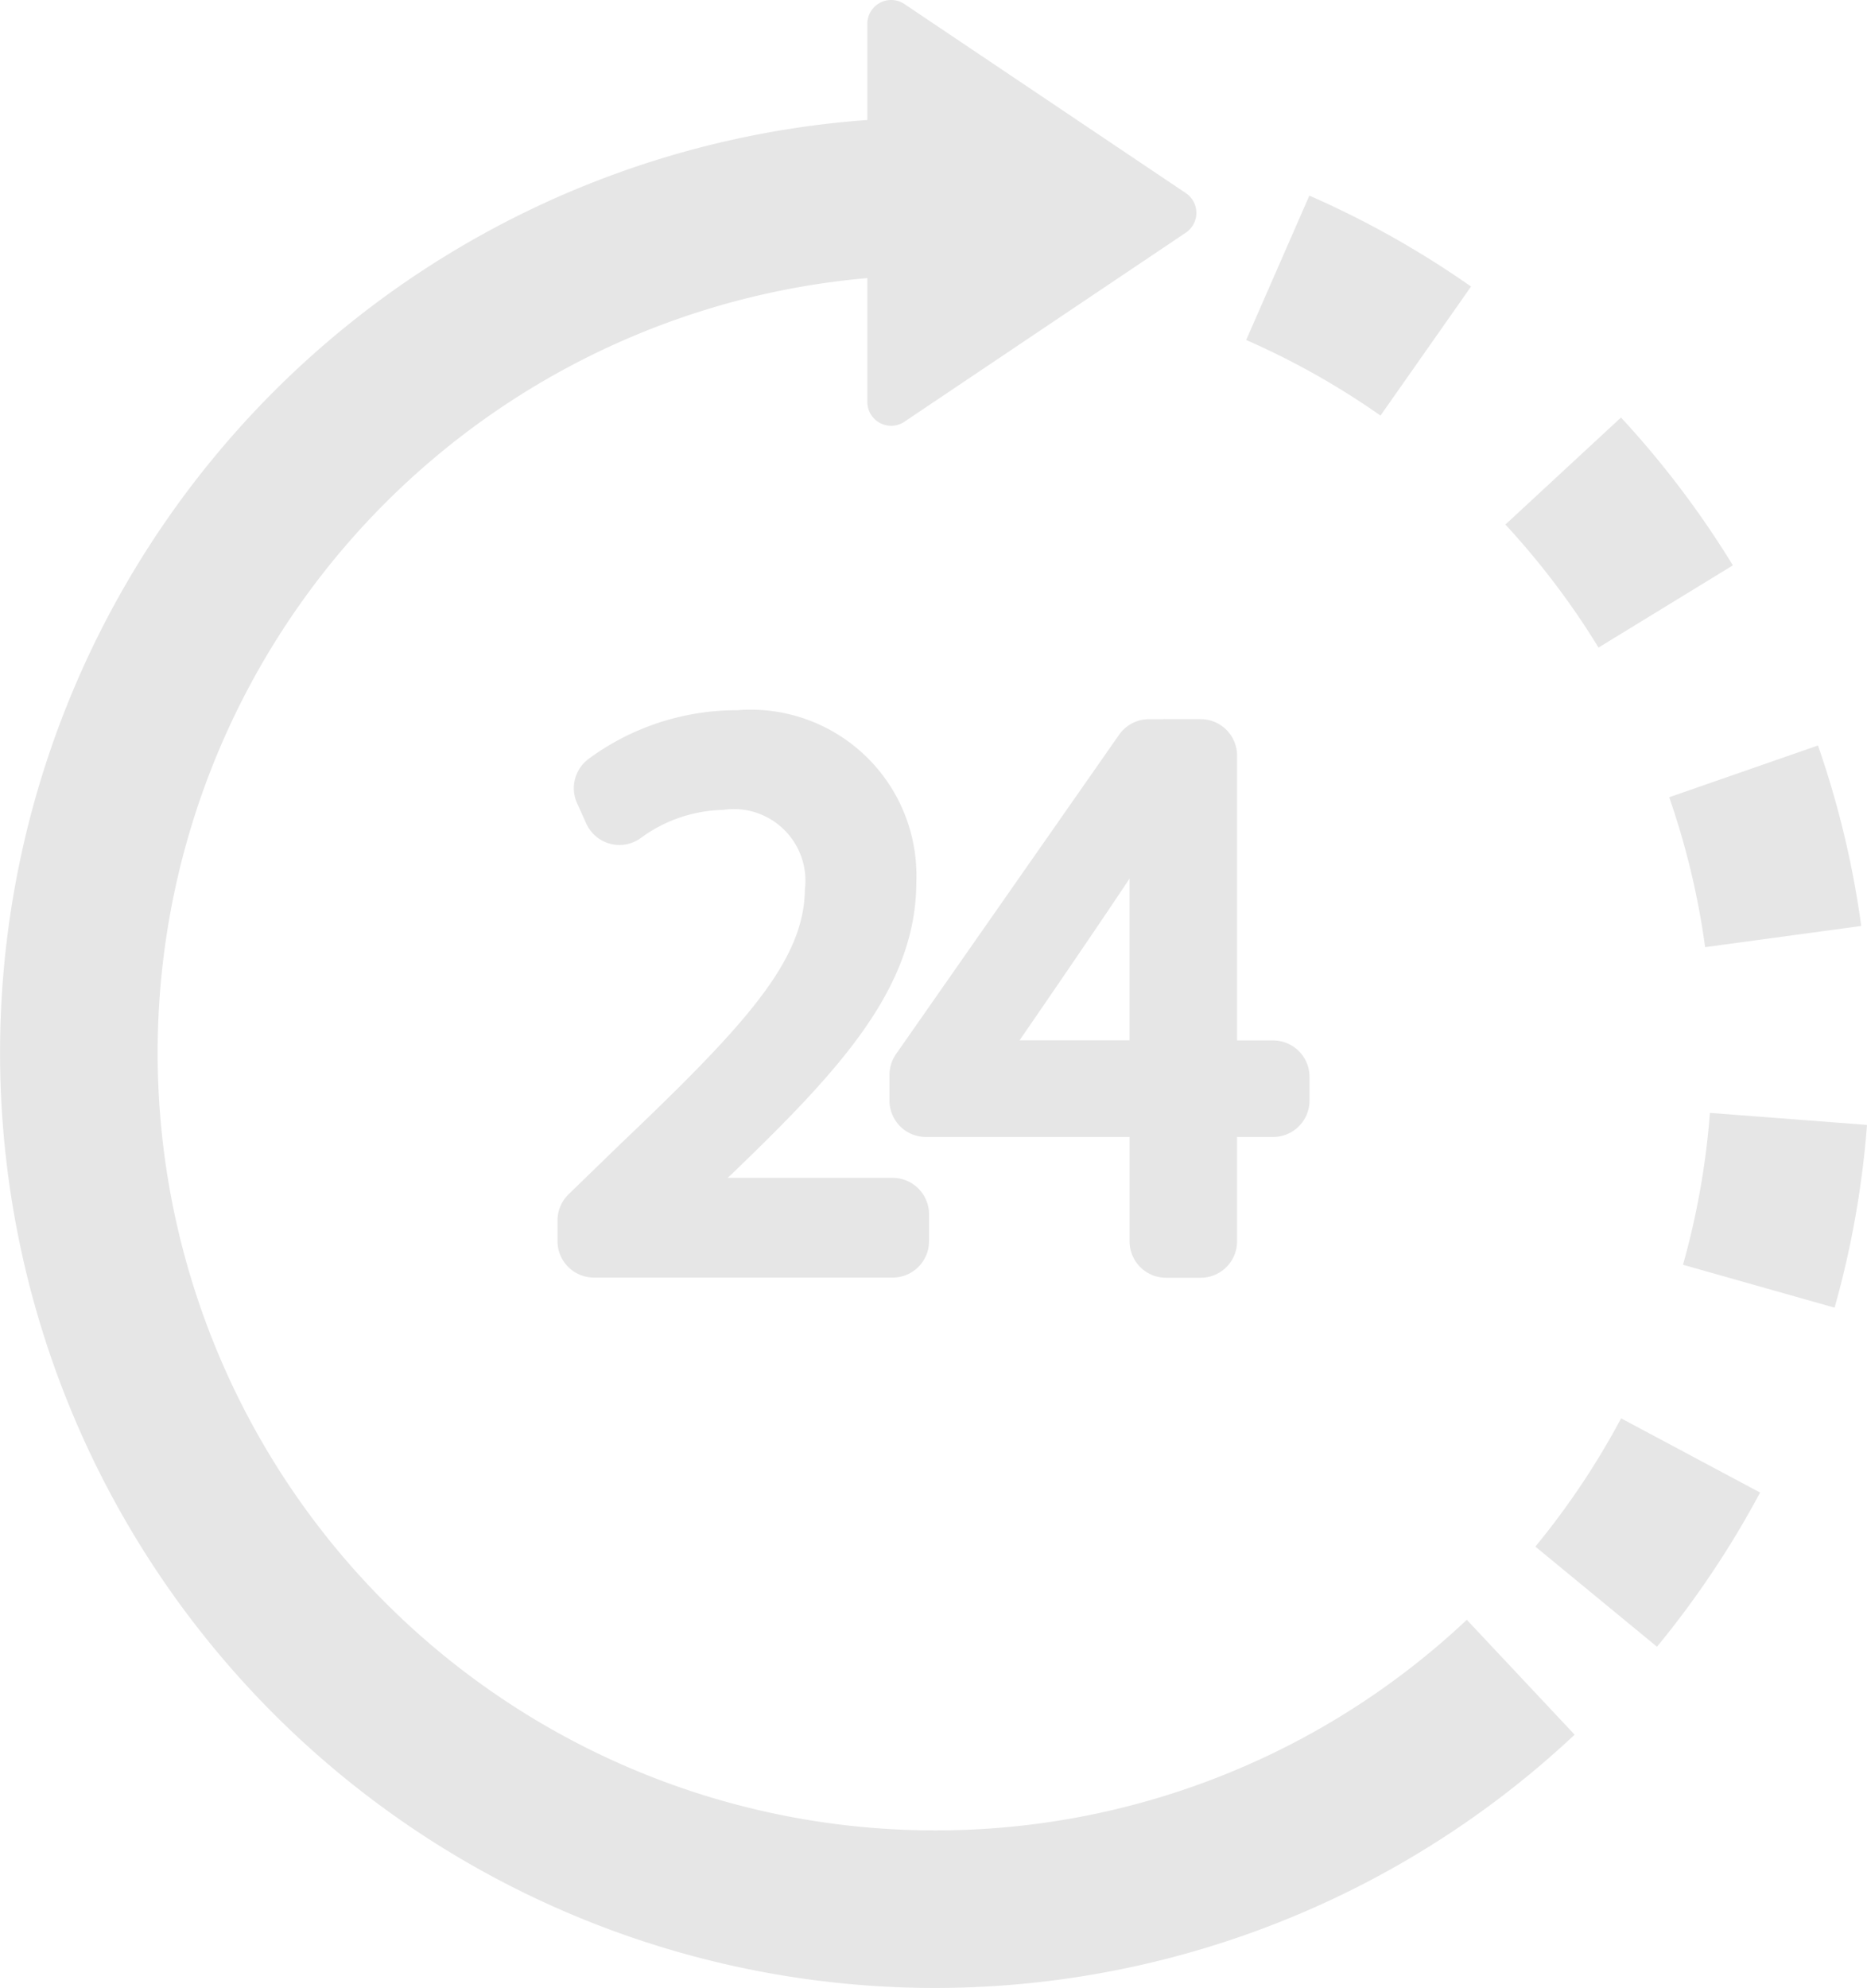
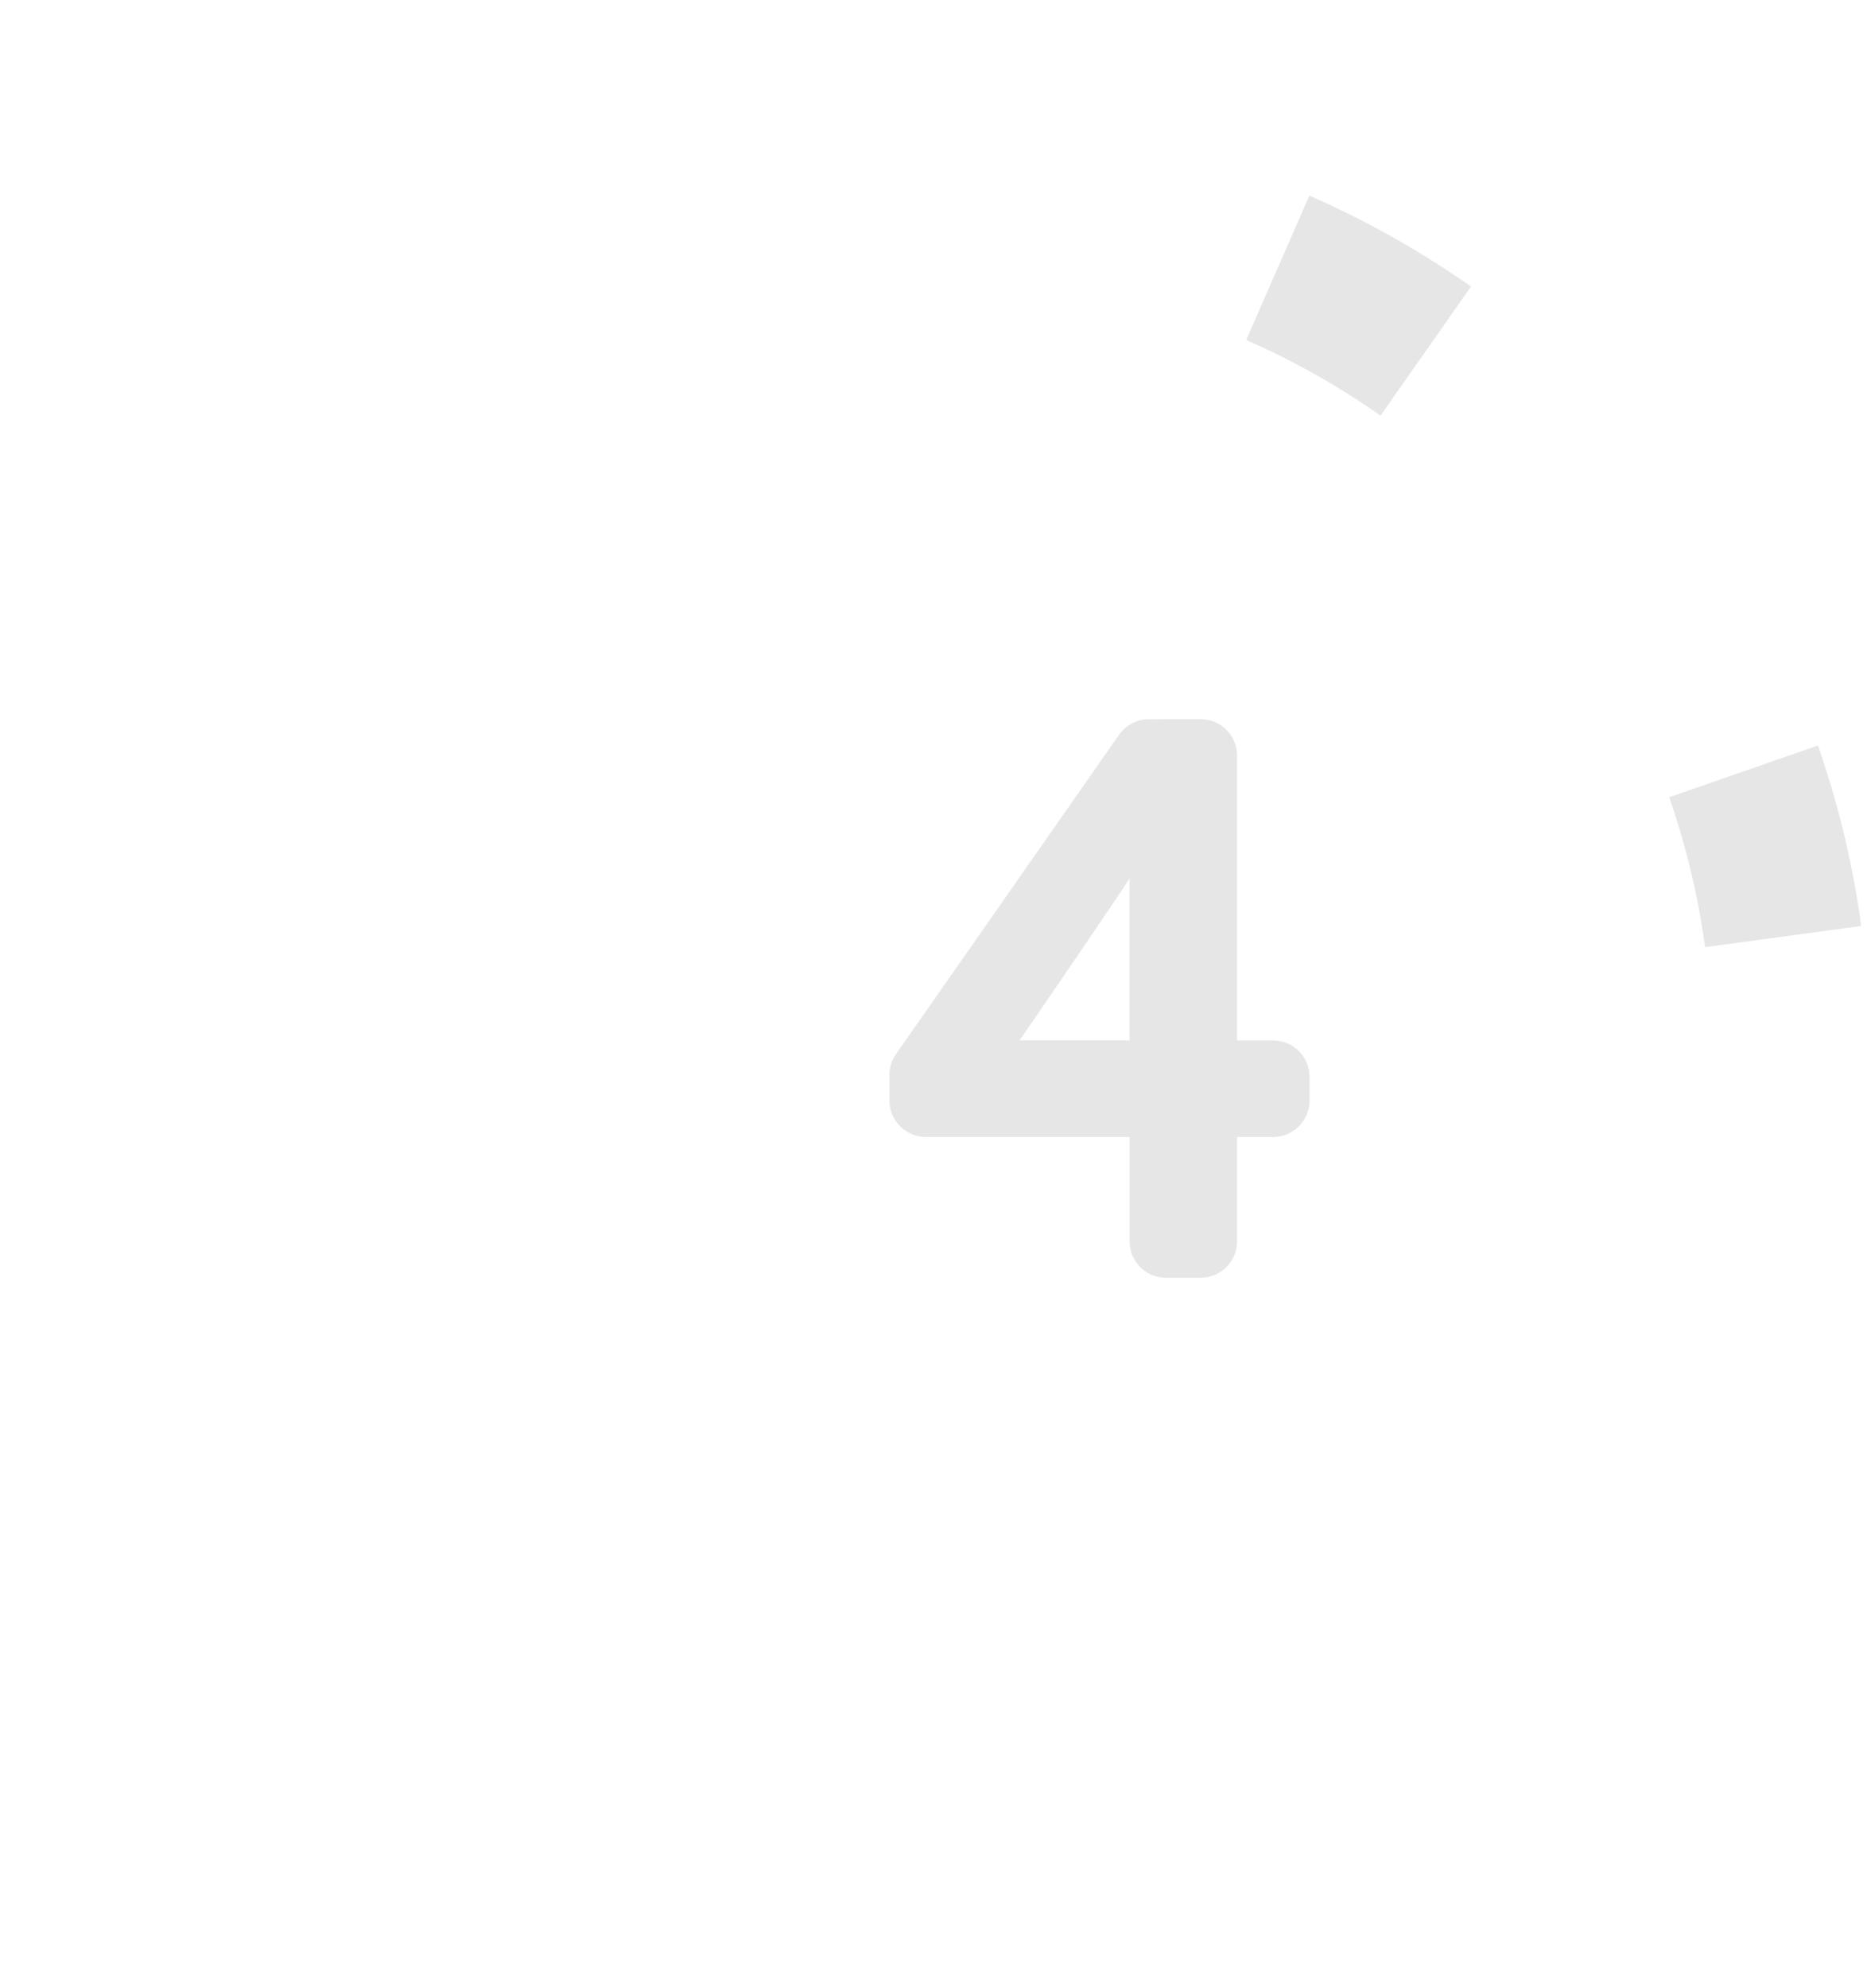
<svg xmlns="http://www.w3.org/2000/svg" width="57" height="60.67" viewBox="0 0 57 60.67">
  <g id="_24-hours-support" data-name="24-hours-support" transform="translate(-9.54 0.001)">
    <g id="Group_93" data-name="Group 93" transform="translate(26.561 21.677)">
-       <path id="Path_19" data-name="Path 19" d="M99.885,125.977l-1.527,1.482a1.112,1.112,0,0,0-.337.8v.633A1.112,1.112,0,0,0,99.133,130h9.119a1.112,1.112,0,0,0,1.112-1.112v-.819a1.112,1.112,0,0,0-1.112-1.112h-5.038l.139-.128c3.293-3.172,5.623-5.669,5.623-8.921a5.061,5.061,0,0,0-5.465-5.223,7.626,7.626,0,0,0-4.546,1.489,1.113,1.113,0,0,0-.347,1.348l.28.62a1.111,1.111,0,0,0,1.65.454,4.392,4.392,0,0,1,2.525-.869,2.187,2.187,0,0,1,2.5,2.436C105.547,120.351,103.734,122.313,99.885,125.977Z" transform="translate(-98.021 -112.688)" fill="#e6e6e6" />
-     </g>
+       </g>
    <g id="Group_94" data-name="Group 94" transform="translate(36.695 21.944)">
      <path id="Path_20" data-name="Path 20" d="M159.05,114.08c-.03,0-.06,0-.089,0h-.34a1.112,1.112,0,0,0-.911.475L150.9,124.3a1.113,1.113,0,0,0-.2.637v.781a1.112,1.112,0,0,0,1.112,1.112h6.218v3.184a1.112,1.112,0,0,0,1.112,1.112H160.2a1.112,1.112,0,0,0,1.112-1.112v-3.184h1.1a1.112,1.112,0,0,0,1.112-1.112v-.722a1.112,1.112,0,0,0-1.112-1.112h-1.1v-8.693a1.112,1.112,0,0,0-1.112-1.112H159.14C159.11,114.076,159.079,114.077,159.05,114.08Zm-1.021,9.8h-3.357c.853-1.239,2.311-3.364,3.357-4.935Z" transform="translate(-150.699 -114.076)" fill="#e6e6e6" />
    </g>
    <g id="Group_95" data-name="Group 95" transform="translate(9.54 -0.001)">
-       <path id="Path_21" data-name="Path 21" d="M38.082,55.86A23.732,23.732,0,0,1,36.02,8.486v3.783a.727.727,0,0,0,1.133.6L45.743,7.1a.727.727,0,0,0,0-1.208L37.153.123a.727.727,0,0,0-1.133.6V3.661A28.541,28.541,0,1,0,57.614,52.939l-3.292-3.506A23.64,23.64,0,0,1,38.082,55.86Z" transform="translate(-9.54 0.001)" fill="#e6e6e6" />
-     </g>
+       </g>
    <g id="Group_96" data-name="Group 96" transform="translate(55.5 12.741)">
-       <path id="Path_22" data-name="Path 22" d="M255.394,70.745a28.665,28.665,0,0,0-3.416-4.512L248.449,69.5a23.876,23.876,0,0,1,2.843,3.754Z" transform="translate(-248.449 -66.233)" fill="#e6e6e6" />
-     </g>
+       </g>
    <g id="Group_97" data-name="Group 97" transform="translate(60.504 22.75)">
      <path id="Path_23" data-name="Path 23" d="M275.555,124.418l4.766-.647A28.442,28.442,0,0,0,279,118.263l-4.542,1.58A23.646,23.646,0,0,1,275.555,124.418Z" transform="translate(-274.461 -118.263)" fill="#e6e6e6" />
    </g>
    <g id="Group_98" data-name="Group 98" transform="translate(47.587 5.969)">
      <path id="Path_24" data-name="Path 24" d="M214.181,33.807a28.546,28.546,0,0,0-4.936-2.775l-1.928,4.406a23.737,23.737,0,0,1,4.1,2.307Z" transform="translate(-207.317 -31.032)" fill="#e6e6e6" />
    </g>
    <g id="Group_99" data-name="Group 99" transform="translate(56.415 43.285)">
-       <path id="Path_25" data-name="Path 25" d="M253.208,228.921l3.713,3.056a28.642,28.642,0,0,0,3.148-4.706l-4.243-2.264A23.814,23.814,0,0,1,253.208,228.921Z" transform="translate(-253.208 -225.007)" fill="#e6e6e6" />
-     </g>
+       </g>
    <g id="Group_100" data-name="Group 100" transform="translate(60.922 33.963)">
-       <path id="Path_26" data-name="Path 26" d="M277.457,176.552a23.719,23.719,0,0,1-.822,4.635l4.628,1.309a28.525,28.525,0,0,0,.99-5.577Z" transform="translate(-276.635 -176.552)" fill="#e6e6e6" />
-     </g>
+       </g>
  </g>
</svg>